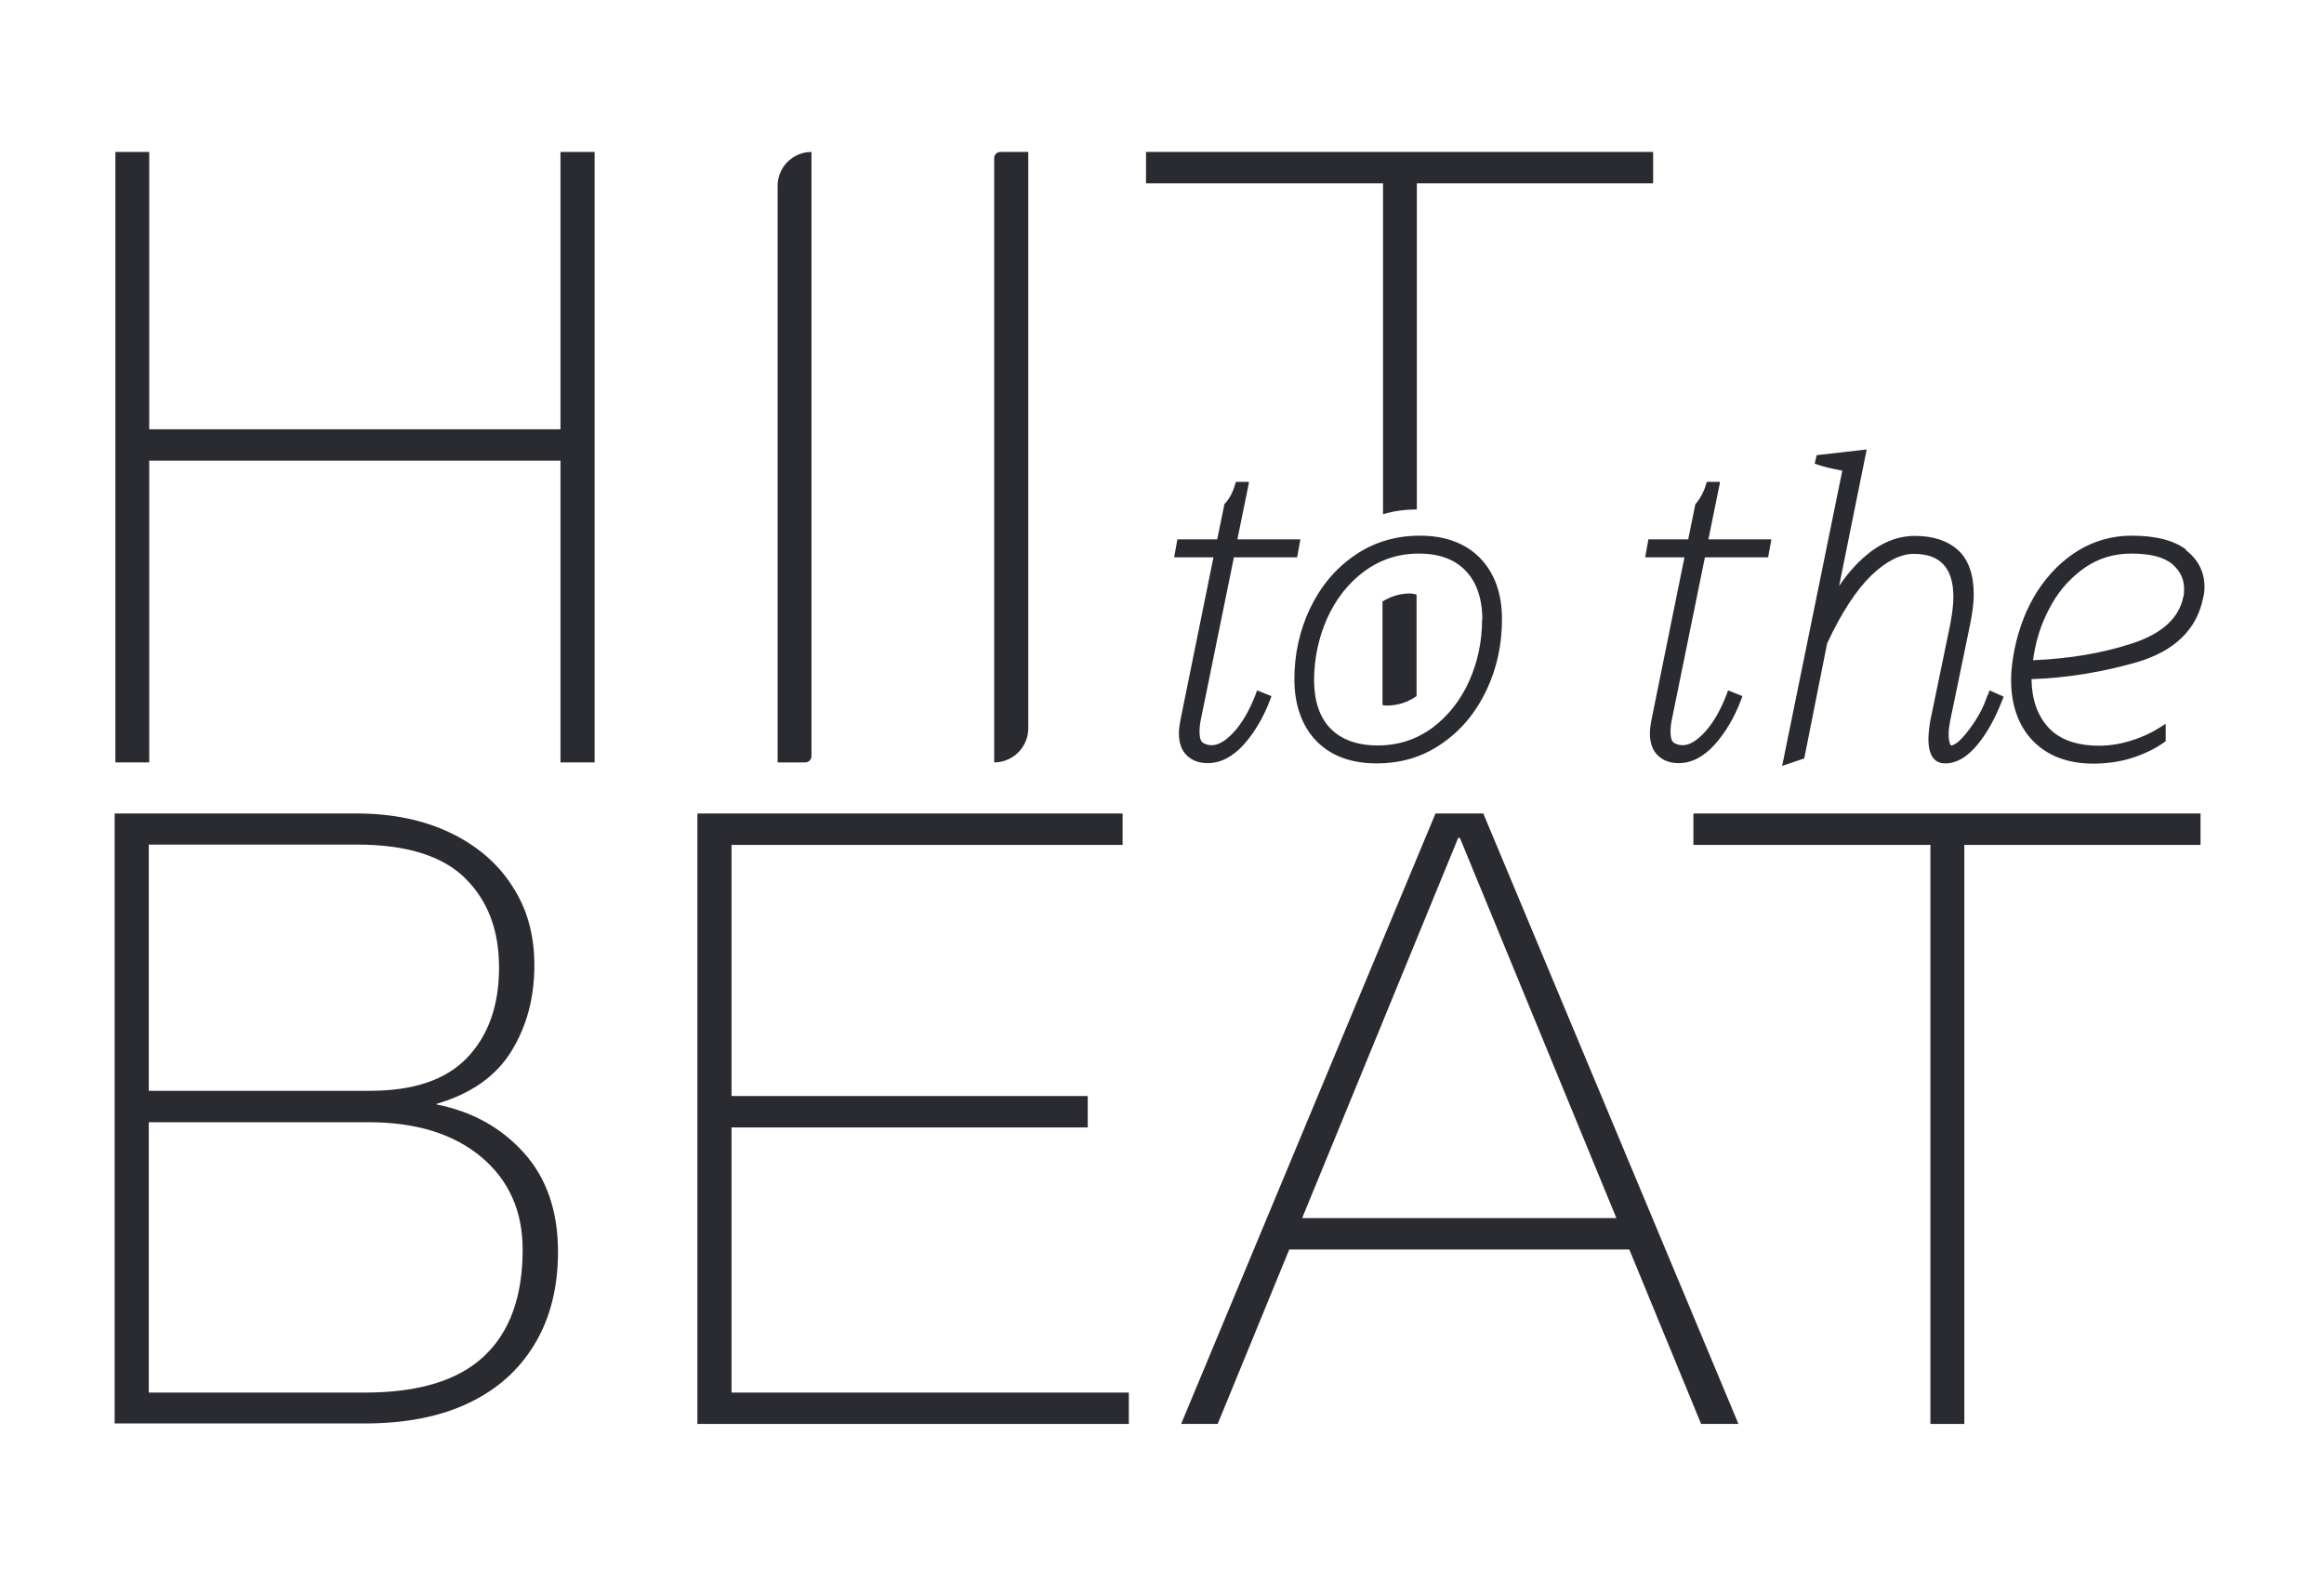
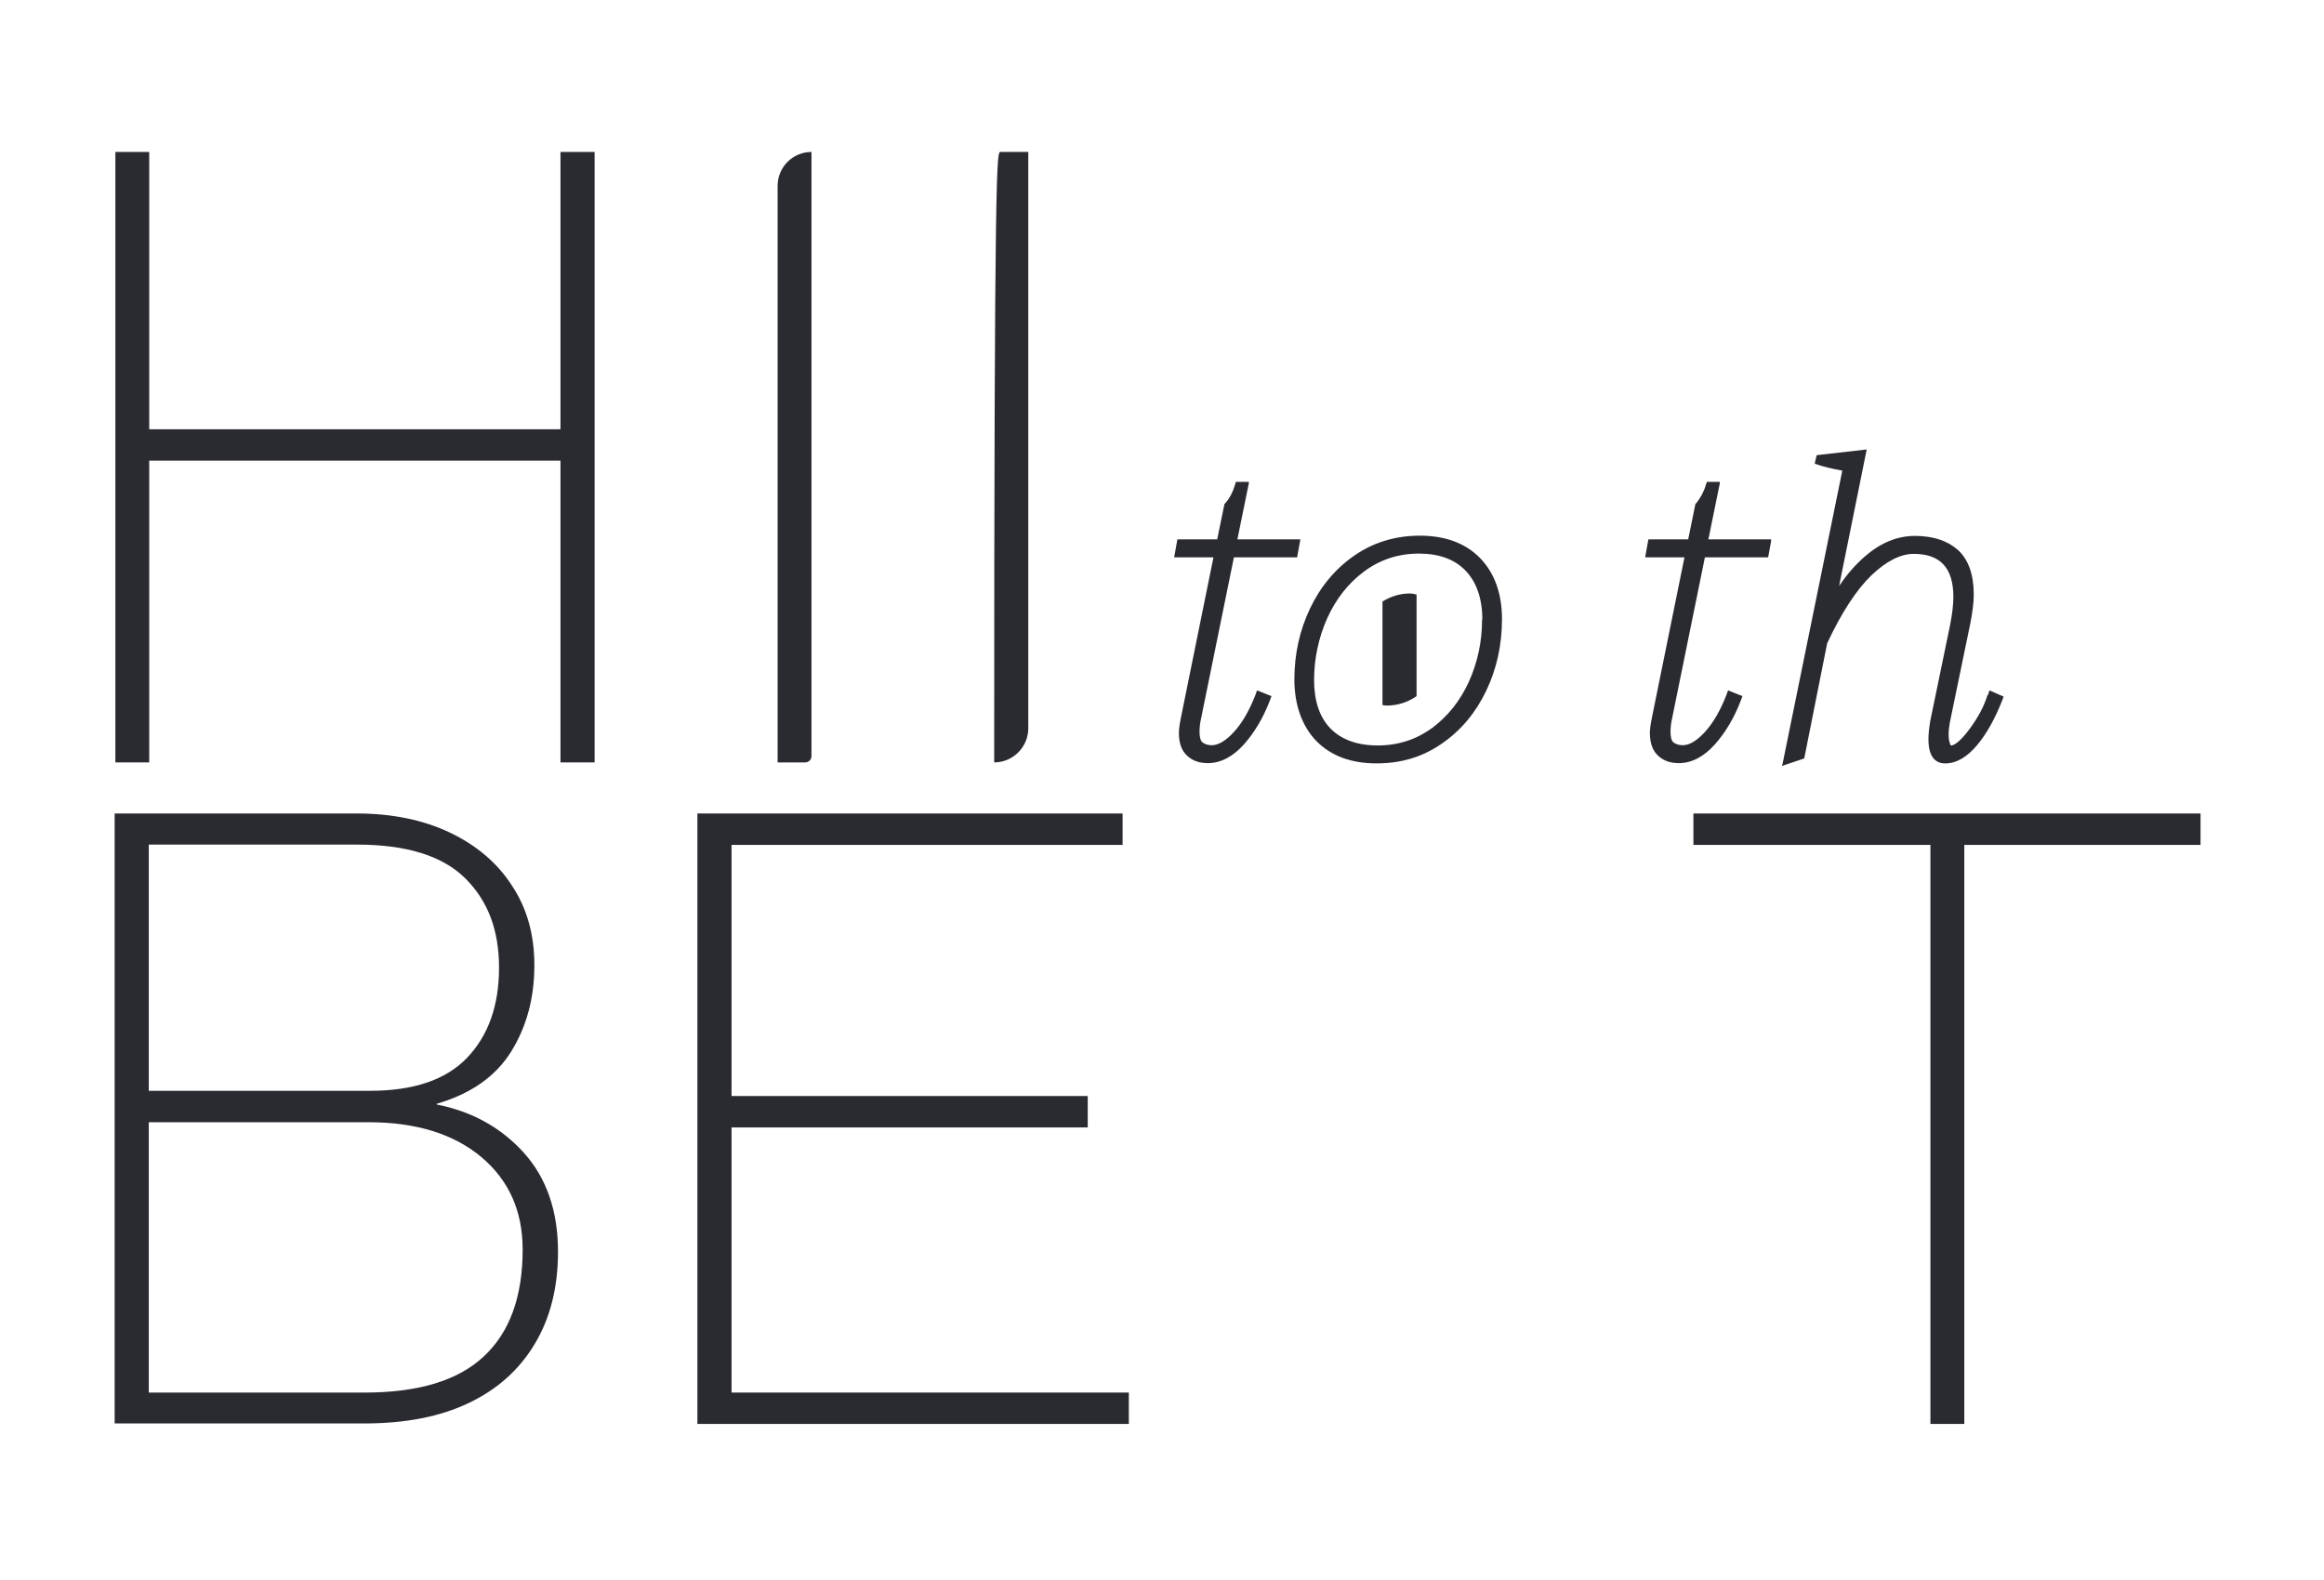
<svg xmlns="http://www.w3.org/2000/svg" width="250" zoomAndPan="magnify" viewBox="0 0 187.5 127.5" height="170" preserveAspectRatio="xMidYMid meet" version="1.0">
  <defs>
    <clipPath id="23d341b203">
      <path d="M 9 12.043 L 48 12.043 L 48 62 L 9 62 Z M 9 12.043 " clip-rule="nonzero" />
    </clipPath>
    <clipPath id="960cdc86e1">
      <path d="M 62 12.043 L 66 12.043 L 66 62 L 62 62 Z M 62 12.043 " clip-rule="nonzero" />
    </clipPath>
    <clipPath id="db948d58bd">
      <path d="M 80 12.043 L 83 12.043 L 83 62 L 80 62 Z M 80 12.043 " clip-rule="nonzero" />
    </clipPath>
    <clipPath id="7d809f2c98">
      <path d="M 92 12.043 L 134 12.043 L 134 42 L 92 42 Z M 92 12.043 " clip-rule="nonzero" />
    </clipPath>
  </defs>
  <g clip-path="url(#23d341b203)">
    <path fill="#2a2a31" d="M 45.219 12.262 L 45.219 34.641 L 12.039 34.641 L 12.039 12.262 L 9.309 12.262 L 9.309 61.523 L 12.039 61.523 L 12.039 37.172 L 45.219 37.172 L 45.219 61.523 L 47.973 61.523 L 47.973 12.262 Z M 45.219 12.262 " fill-opacity="1" fill-rule="nonzero" />
  </g>
  <g clip-path="url(#960cdc86e1)">
    <path fill="#2a2a31" d="M 65.469 12.262 L 65.469 61.02 C 65.469 61.301 65.246 61.523 64.965 61.523 L 62.738 61.523 L 62.738 14.996 C 62.738 13.488 63.961 12.262 65.469 12.262 Z M 65.469 12.262 " fill-opacity="1" fill-rule="nonzero" />
  </g>
  <g clip-path="url(#db948d58bd)">
-     <path fill="#2a2a31" d="M 80.73 12.262 L 82.961 12.262 L 82.961 58.77 C 82.961 60.277 81.734 61.523 80.211 61.523 L 80.211 12.766 C 80.211 12.484 80.43 12.262 80.711 12.262 Z M 80.73 12.262 " fill-opacity="1" fill-rule="nonzero" />
+     <path fill="#2a2a31" d="M 80.73 12.262 L 82.961 12.262 L 82.961 58.77 C 82.961 60.277 81.734 61.523 80.211 61.523 C 80.211 12.484 80.43 12.262 80.711 12.262 Z M 80.73 12.262 " fill-opacity="1" fill-rule="nonzero" />
  </g>
  <g clip-path="url(#7d809f2c98)">
-     <path fill="#2a2a31" d="M 133.375 14.793 L 133.375 12.262 L 92.461 12.262 L 92.461 14.793 L 111.582 14.793 L 111.582 41.496 C 112.445 41.234 113.348 41.113 114.312 41.113 L 114.312 14.793 Z M 133.375 14.793 " fill-opacity="1" fill-rule="nonzero" />
-   </g>
+     </g>
  <path fill="#2a2a31" d="M 101.297 56.055 C 100.816 57.301 100.234 58.324 99.551 59.07 C 98.906 59.773 98.305 60.137 97.762 60.137 C 97.461 60.137 97.219 60.055 97.02 59.914 C 96.859 59.773 96.777 59.492 96.777 59.051 C 96.777 58.707 96.82 58.348 96.898 58.004 L 99.551 44.977 L 104.652 44.977 L 104.914 43.527 L 99.832 43.527 L 100.754 39.004 L 100.754 38.883 L 99.711 38.883 L 99.633 39.145 C 99.469 39.707 99.211 40.211 98.848 40.613 L 98.789 40.672 L 98.203 43.527 L 94.992 43.527 L 94.73 44.977 L 97.902 44.977 L 95.254 58.023 C 95.152 58.547 95.113 58.93 95.113 59.152 C 95.113 59.953 95.332 60.578 95.773 60.98 C 96.195 61.383 96.758 61.582 97.441 61.582 C 98.465 61.582 99.449 61.082 100.355 60.074 C 101.199 59.129 101.922 57.926 102.465 56.496 L 102.582 56.176 L 101.418 55.711 Z M 101.297 56.055 " fill-opacity="1" fill-rule="nonzero" />
  <path fill="#2a2a31" d="M 114.535 43.227 C 112.586 43.227 110.797 43.77 109.27 44.832 C 107.746 45.879 106.539 47.328 105.695 49.098 C 104.852 50.867 104.43 52.797 104.43 54.828 C 104.43 56.859 105.035 58.586 106.199 59.793 C 107.383 61 109.012 61.602 111.059 61.602 C 113.109 61.602 114.812 61.059 116.34 59.996 C 117.867 58.949 119.07 57.5 119.914 55.73 C 120.758 53.961 121.18 52.031 121.18 49.961 C 121.18 47.891 120.578 46.242 119.414 45.035 C 118.23 43.828 116.602 43.227 114.555 43.227 Z M 119.574 50 C 119.574 51.77 119.215 53.441 118.512 55.008 C 117.809 56.555 116.805 57.805 115.539 58.75 C 114.273 59.672 112.805 60.156 111.16 60.156 C 109.512 60.156 108.227 59.691 107.344 58.789 C 106.461 57.883 106.02 56.555 106.02 54.867 C 106.02 53.18 106.379 51.449 107.082 49.883 C 107.785 48.332 108.789 47.047 110.074 46.102 C 111.359 45.156 112.824 44.672 114.473 44.672 C 116.121 44.672 117.367 45.137 118.25 46.059 C 119.133 46.984 119.594 48.312 119.594 50 Z M 119.574 50 " fill-opacity="1" fill-rule="nonzero" />
  <path fill="#2a2a31" d="M 138.754 39.004 L 138.754 38.883 L 137.711 38.883 L 137.629 39.125 C 137.469 39.688 137.188 40.191 136.848 40.613 L 136.785 40.672 L 136.203 43.527 L 132.992 43.527 L 132.73 44.977 L 135.902 44.977 L 133.254 58.023 C 133.152 58.547 133.113 58.91 133.113 59.152 C 133.113 59.953 133.332 60.578 133.773 60.98 C 134.195 61.383 134.758 61.582 135.441 61.582 C 136.465 61.582 137.449 61.082 138.352 60.074 C 139.195 59.129 139.922 57.926 140.461 56.496 L 140.582 56.176 L 139.418 55.711 L 139.297 56.055 C 138.816 57.301 138.234 58.324 137.551 59.07 C 136.906 59.773 136.305 60.137 135.762 60.137 C 135.461 60.137 135.219 60.055 135.02 59.914 C 134.859 59.793 134.777 59.492 134.777 59.051 C 134.777 58.707 134.82 58.348 134.898 58.004 L 137.551 44.977 L 142.652 44.977 L 142.895 43.648 L 142.895 43.527 L 137.832 43.527 Z M 138.754 39.004 " fill-opacity="1" fill-rule="nonzero" />
  <path fill="#2a2a31" d="M 160.348 56.094 C 160.086 56.961 159.605 57.883 158.902 58.828 C 158.016 60.035 157.555 60.156 157.414 60.156 C 157.375 60.156 157.336 60.055 157.336 60.035 C 157.254 59.855 157.215 59.594 157.215 59.273 C 157.215 58.949 157.254 58.609 157.316 58.285 L 158.961 50.324 C 159.145 49.398 159.242 48.594 159.242 47.973 C 159.242 46.344 158.801 45.137 157.957 44.371 C 157.113 43.629 155.949 43.246 154.504 43.246 C 153.055 43.246 151.711 43.809 150.445 44.914 C 149.684 45.578 149 46.363 148.379 47.289 L 150.605 36.27 L 146.57 36.73 L 146.41 37.414 L 146.711 37.516 C 147.113 37.656 147.754 37.816 148.637 37.977 L 143.816 61.645 L 143.777 61.805 L 145.566 61.203 L 147.414 51.914 C 148.559 49.461 149.762 47.609 150.988 46.422 C 152.191 45.277 153.34 44.695 154.402 44.695 C 156.551 44.695 157.598 45.84 157.598 48.172 C 157.598 48.734 157.516 49.5 157.336 50.426 L 155.727 58.207 C 155.629 58.828 155.586 59.293 155.586 59.652 C 155.586 61.262 156.312 61.605 156.934 61.605 C 157.836 61.605 158.699 61.102 159.523 60.117 C 160.309 59.172 160.969 57.965 161.531 56.535 L 161.652 56.215 L 160.508 55.711 L 160.387 56.094 Z M 160.348 56.094 " fill-opacity="1" fill-rule="nonzero" />
-   <path fill="#2a2a31" d="M 176.375 44.352 C 175.391 43.605 173.922 43.227 171.977 43.227 C 170.43 43.227 169.004 43.629 167.695 44.41 C 166.41 45.195 165.309 46.281 164.402 47.668 C 163.52 49.035 162.898 50.625 162.535 52.375 C 162.355 53.297 162.254 54.121 162.254 54.848 C 162.254 56.918 162.855 58.586 164.023 59.793 C 165.207 61 166.832 61.621 168.883 61.621 C 170.027 61.621 171.113 61.461 172.074 61.141 C 173.039 60.82 173.883 60.418 174.586 59.914 L 174.727 59.812 L 174.727 58.406 L 174.184 58.746 C 173.523 59.168 172.758 59.512 171.914 59.773 C 171.07 60.035 170.207 60.176 169.383 60.176 C 167.559 60.176 166.172 59.691 165.266 58.707 C 164.383 57.742 163.922 56.434 163.902 54.805 C 166.754 54.707 169.605 54.242 172.398 53.438 C 175.41 52.555 177.219 50.824 177.738 48.293 C 177.82 47.992 177.859 47.668 177.859 47.387 C 177.859 46.16 177.359 45.156 176.332 44.371 Z M 164.023 53.297 C 164.062 52.996 164.102 52.695 164.184 52.355 C 164.422 51.105 164.887 49.879 165.566 48.695 C 166.23 47.527 167.133 46.562 168.219 45.797 C 169.305 45.055 170.551 44.672 171.953 44.672 C 173.48 44.672 174.586 44.953 175.25 45.516 C 175.891 46.059 176.211 46.723 176.211 47.508 C 176.211 47.789 176.211 48.012 176.152 48.152 C 175.812 49.859 174.445 51.129 172.055 51.91 C 169.688 52.695 166.973 53.156 164.043 53.277 Z M 164.023 53.297 " fill-opacity="1" fill-rule="nonzero" />
  <path fill="#2a2a31" d="M 9.25 114.906 L 9.25 65.645 L 28.793 65.645 C 31.645 65.645 34.156 66.168 36.305 67.191 C 38.453 68.219 40.141 69.645 41.324 71.496 C 42.531 73.324 43.113 75.457 43.113 77.891 C 43.113 80.523 42.492 82.836 41.246 84.848 C 40 86.859 37.992 88.266 35.238 89.07 L 35.238 89.129 C 38.09 89.691 40.441 91 42.27 93.031 C 44.098 95.062 45.02 97.734 45.02 101.012 C 45.02 103.867 44.398 106.363 43.152 108.434 C 41.906 110.523 40.141 112.113 37.812 113.219 C 35.5 114.324 32.688 114.867 29.414 114.867 L 9.25 114.867 Z M 12.004 88.023 L 29.855 88.023 C 33.371 88.023 35.984 87.141 37.691 85.352 C 39.398 83.559 40.262 81.148 40.262 78.09 C 40.262 75.035 39.355 72.684 37.531 70.871 C 35.703 69.062 32.789 68.156 28.812 68.156 L 12.004 68.156 Z M 12.004 112.375 L 29.434 112.375 C 33.754 112.375 36.945 111.41 39.035 109.457 C 41.125 107.508 42.168 104.633 42.168 100.832 C 42.168 97.734 41.062 95.242 38.836 93.371 C 36.605 91.504 33.574 90.559 29.738 90.559 L 12.004 90.559 Z M 12.004 112.375 " fill-opacity="1" fill-rule="nonzero" />
  <path fill="#2a2a31" d="M 56.266 114.906 L 56.266 65.645 L 90.57 65.645 L 90.57 68.18 L 59.02 68.18 L 59.02 88.445 L 87.758 88.445 L 87.758 90.98 L 59.02 90.98 L 59.02 112.375 L 91.074 112.375 L 91.074 114.906 Z M 56.266 114.906 " fill-opacity="1" fill-rule="nonzero" />
-   <path fill="#2a2a31" d="M 95.293 114.906 L 115.816 65.645 L 119.672 65.645 L 140.258 114.906 L 137.246 114.906 L 117.785 67.617 L 117.645 67.617 L 98.242 114.906 Z M 103.023 98.297 L 132.188 98.297 L 132.188 100.832 L 103.023 100.832 Z M 103.023 98.297 " fill-opacity="1" fill-rule="nonzero" />
  <path fill="#2a2a31" d="M 155.746 114.906 L 155.746 68.18 L 136.625 68.18 L 136.625 65.645 L 177.539 65.645 L 177.539 68.18 L 158.48 68.18 L 158.48 114.906 Z M 155.746 114.906 " fill-opacity="1" fill-rule="nonzero" />
  <path fill="#2a2a31" d="M 113.75 47.891 C 112.926 47.891 112.203 48.133 111.539 48.535 L 111.539 56.898 C 111.641 56.898 111.719 56.938 111.84 56.938 C 112.766 56.938 113.566 56.676 114.289 56.176 L 114.289 47.973 C 114.109 47.949 113.949 47.891 113.75 47.891 Z M 113.75 47.891 " fill-opacity="1" fill-rule="nonzero" />
</svg>